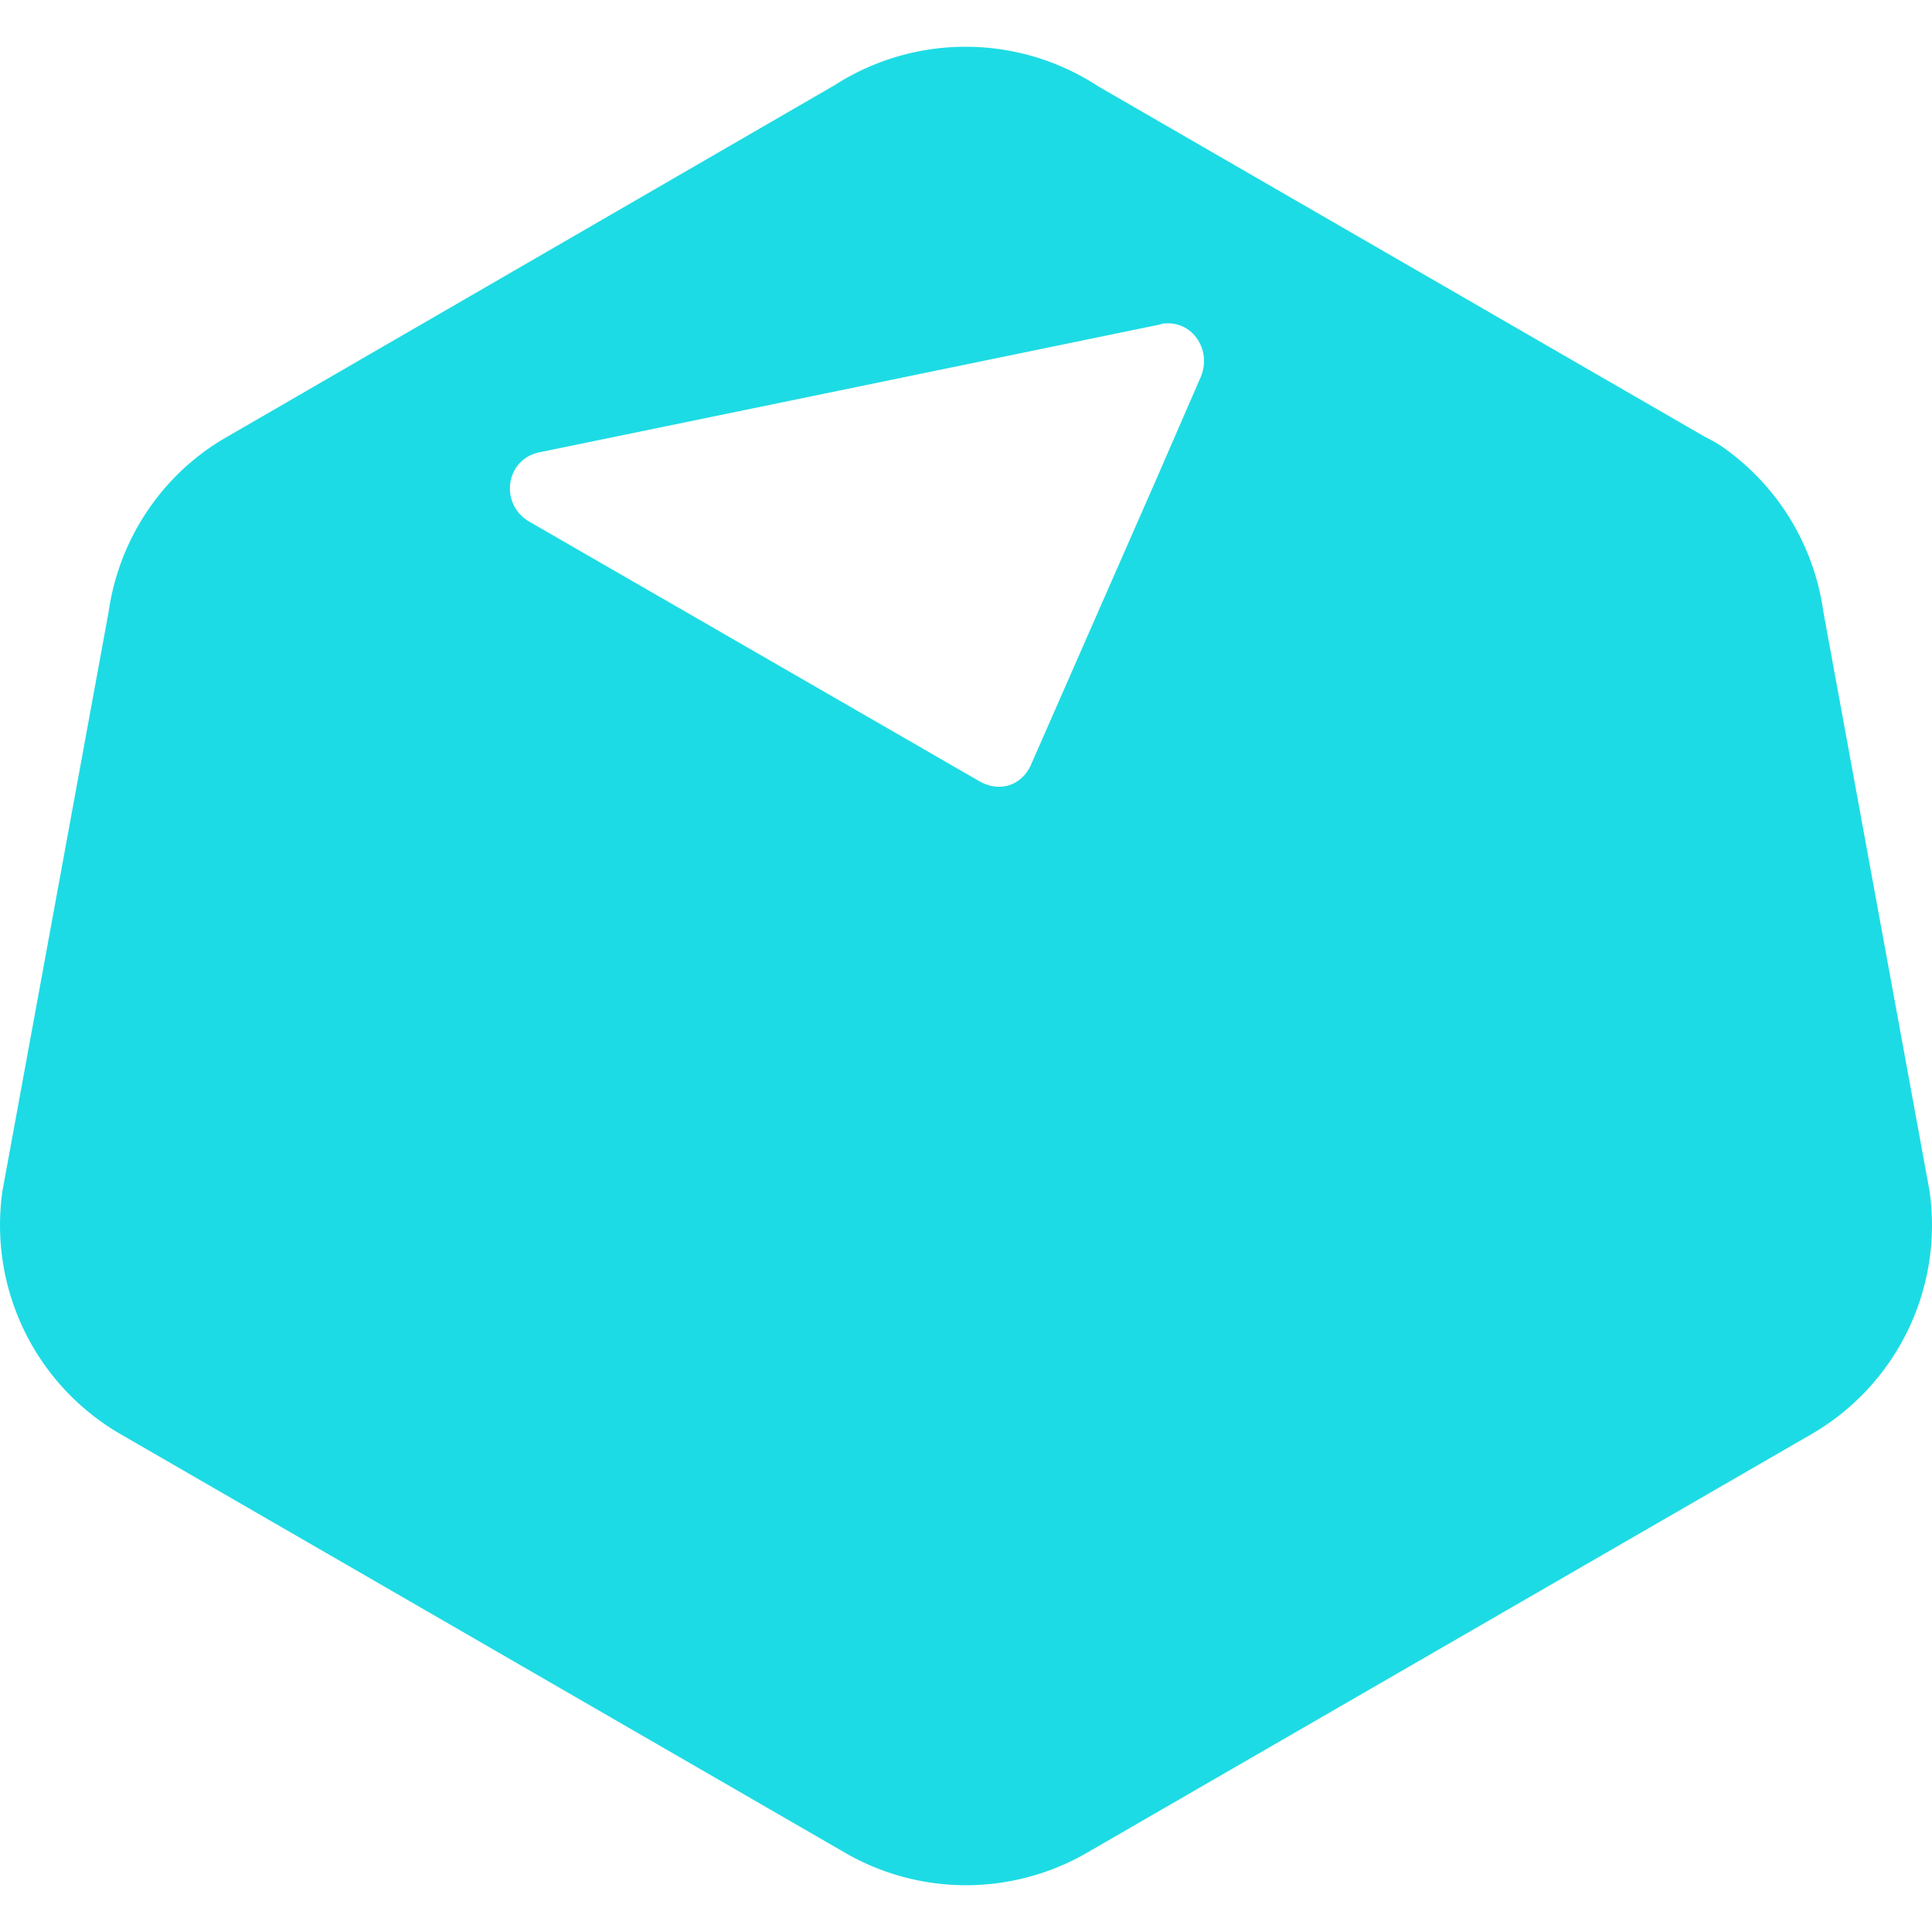
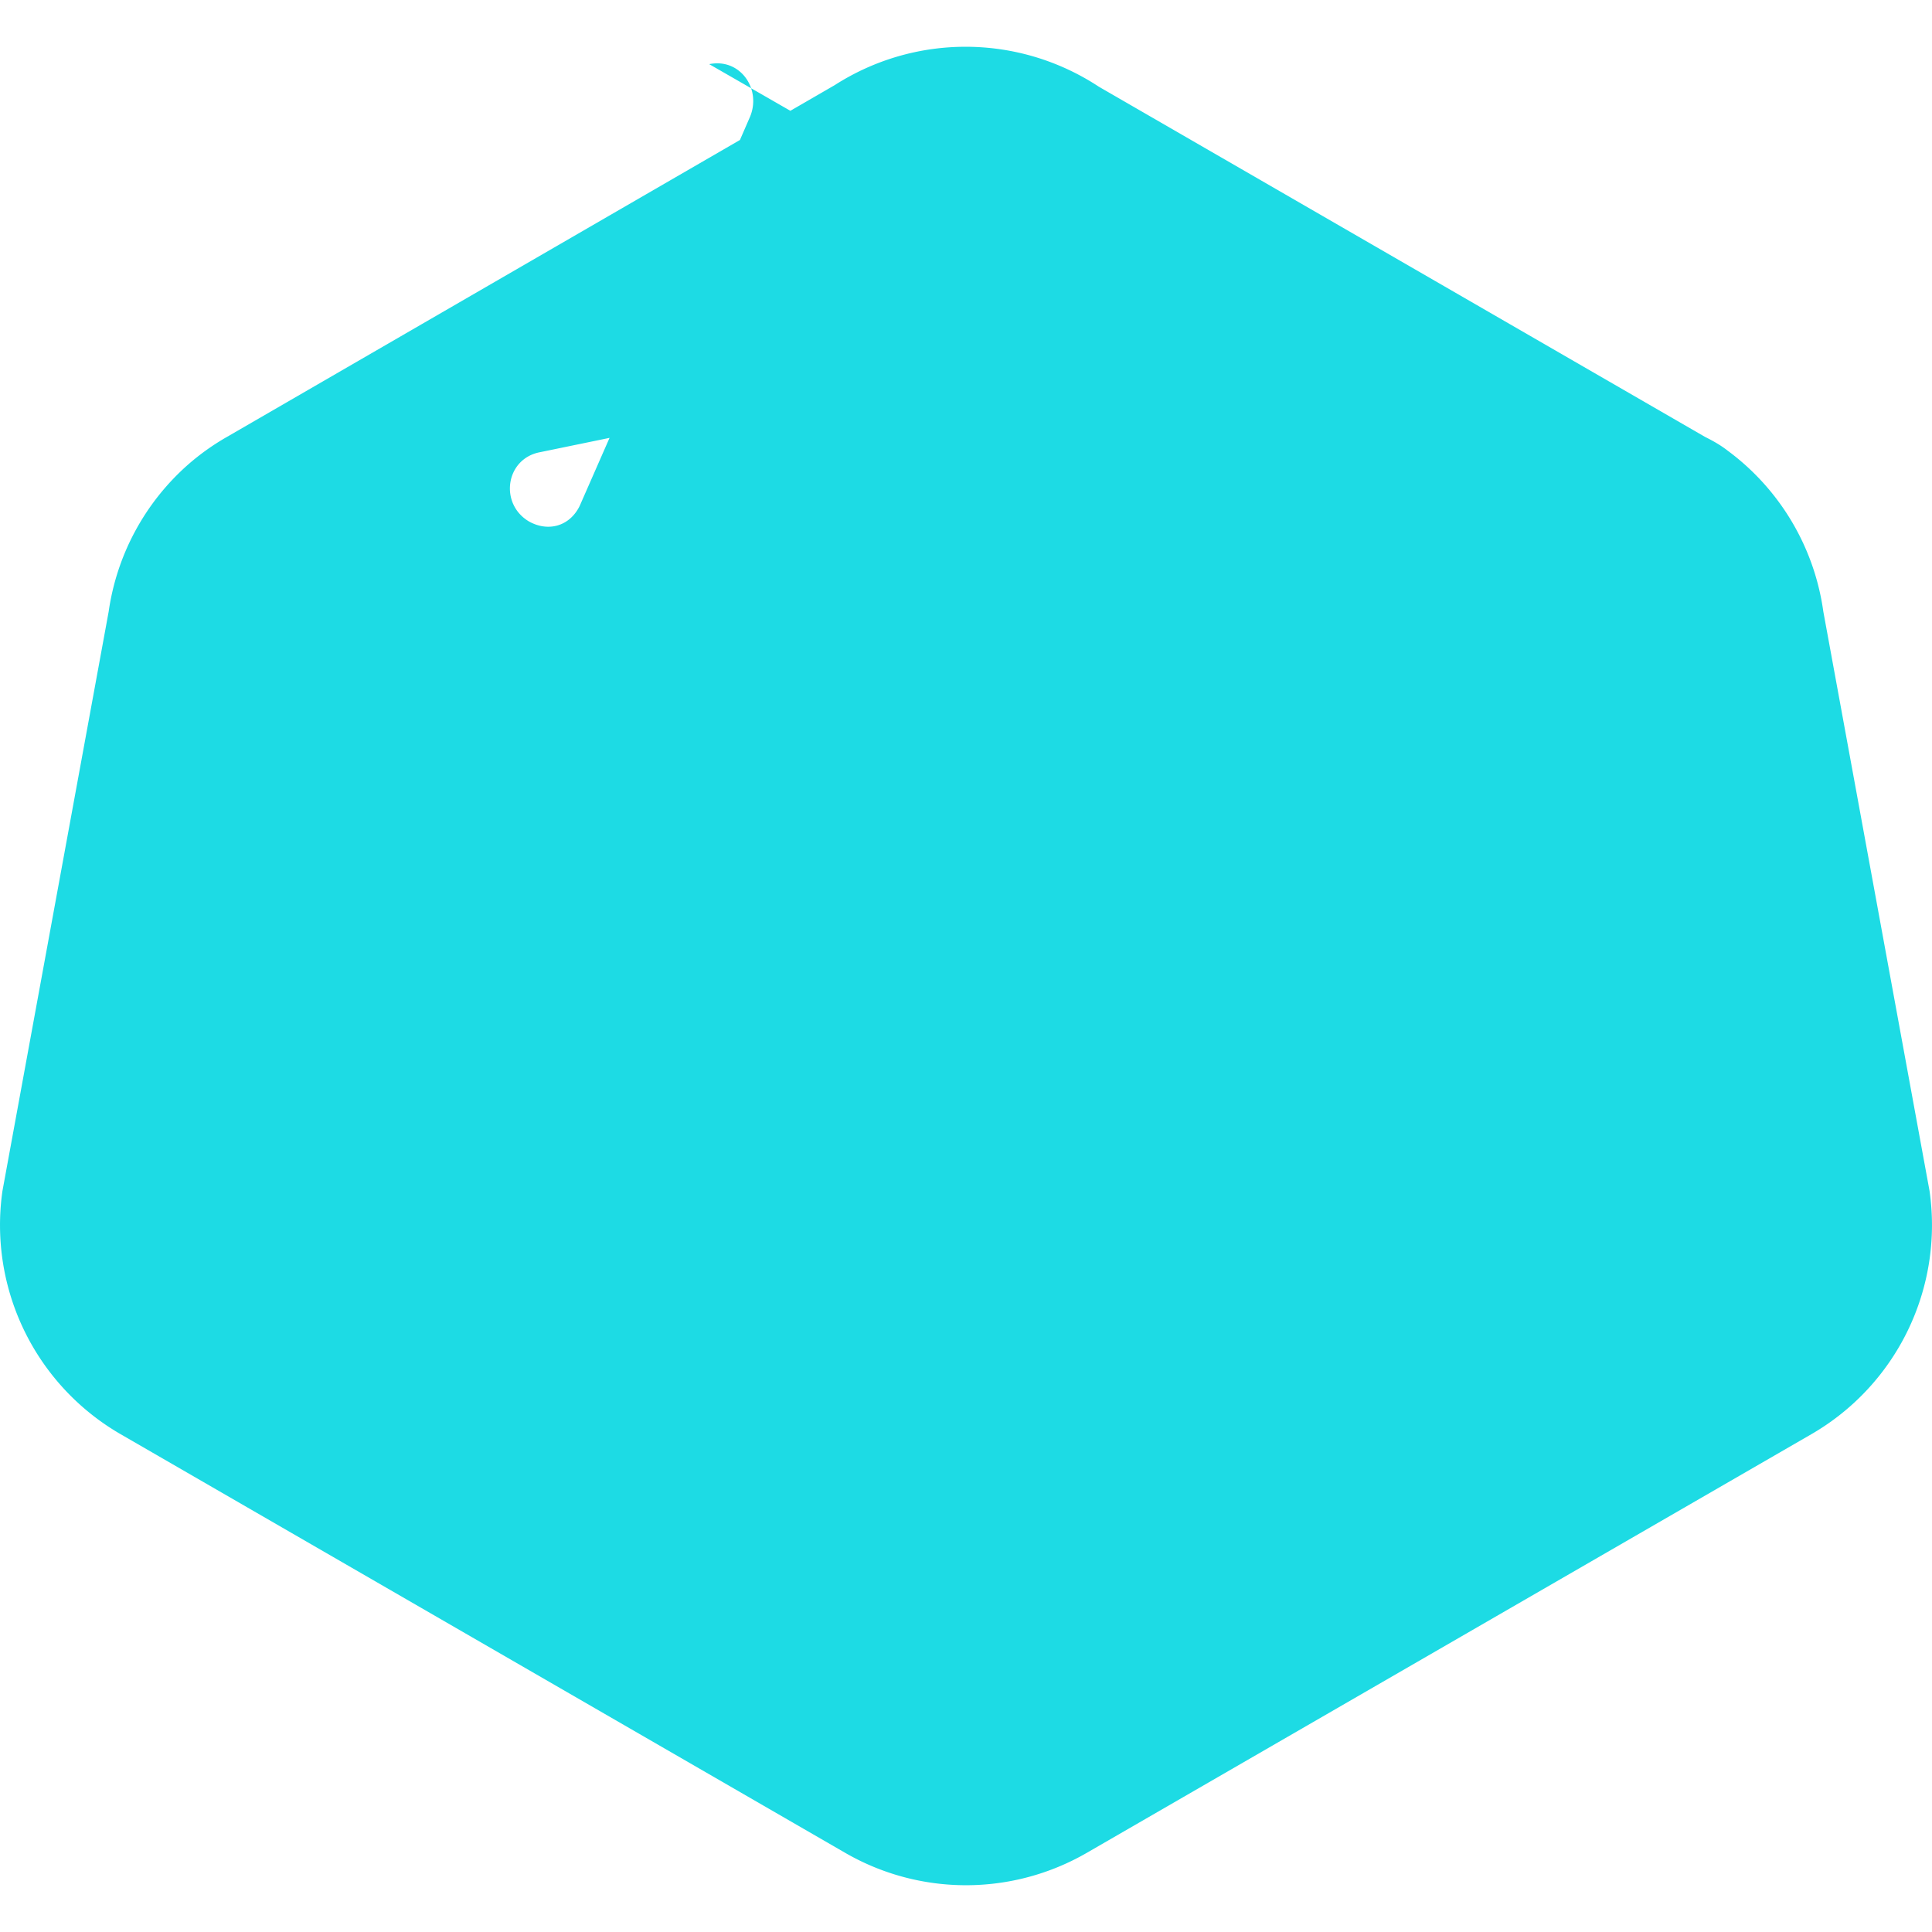
<svg xmlns="http://www.w3.org/2000/svg" role="img" width="32px" height="32px" viewBox="0 0 24 24">
  <title>RunKit</title>
-   <path fill="#1ddbe4" d="M23.97 14.797a3 3 0 01-1.47 3.02l-9 5.2a3 3 0 01-3 0l-9-5.2a3 3 0 01-1.47-3.02l1.32-7.2a3 3 0 01.98-1.82 2.96 2.96 0 01.49-.35l7.55-4.37a3.01 3.01 0 013.28.02l7.53 4.35c.1.05.19.1.28.17a3 3 0 011.19 2zm-9.54-10.77l-7.72 1.59c-.43.08-.51.64-.14.86l5.6 3.23c.23.13.5.07.63-.19l1.58-3.6.53-1.22c.16-.35-.11-.75-.5-.67z" />
+   <path fill="#1ddbe4" d="M23.97 14.797a3 3 0 01-1.47 3.02l-9 5.2a3 3 0 01-3 0l-9-5.2a3 3 0 01-1.47-3.02l1.32-7.2a3 3 0 01.98-1.82 2.96 2.96 0 01.49-.35l7.55-4.37a3.01 3.01 0 013.28.02l7.53 4.35c.1.05.19.1.28.17a3 3 0 011.19 2zm-9.54-10.77l-7.72 1.59c-.43.08-.51.64-.14.86c.23.13.5.07.63-.19l1.58-3.6.53-1.22c.16-.35-.11-.75-.5-.67z" />
</svg>